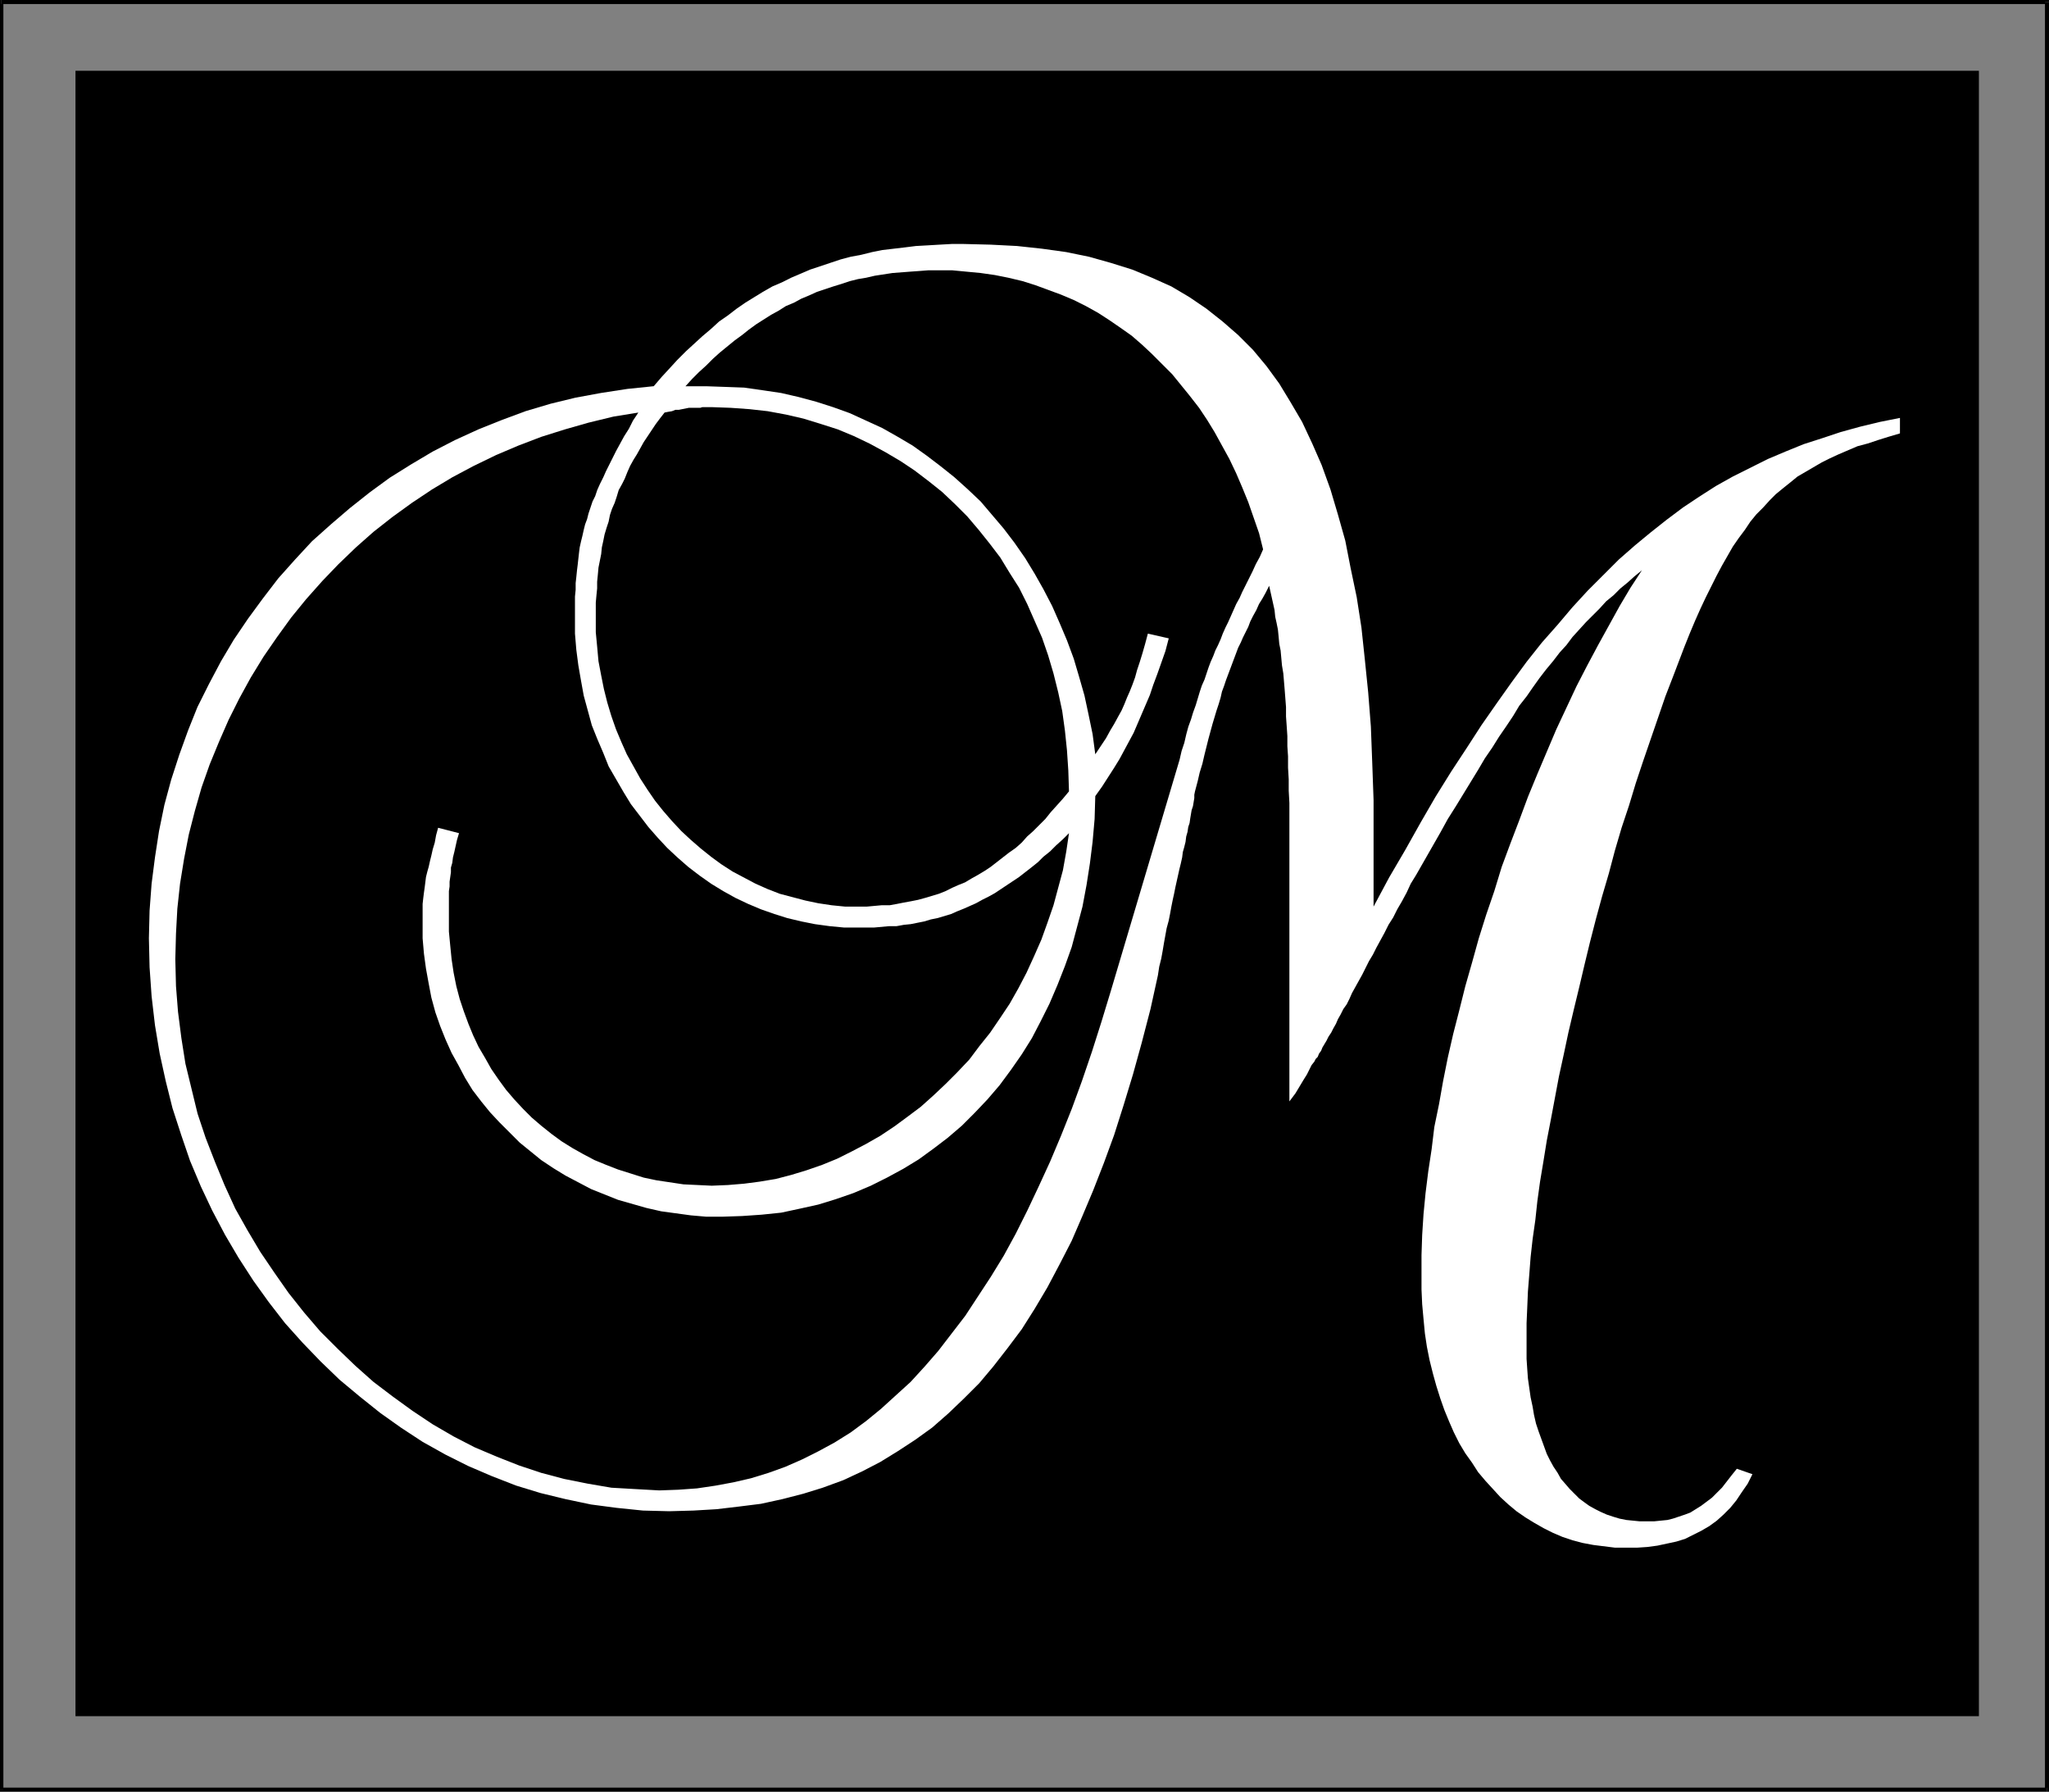
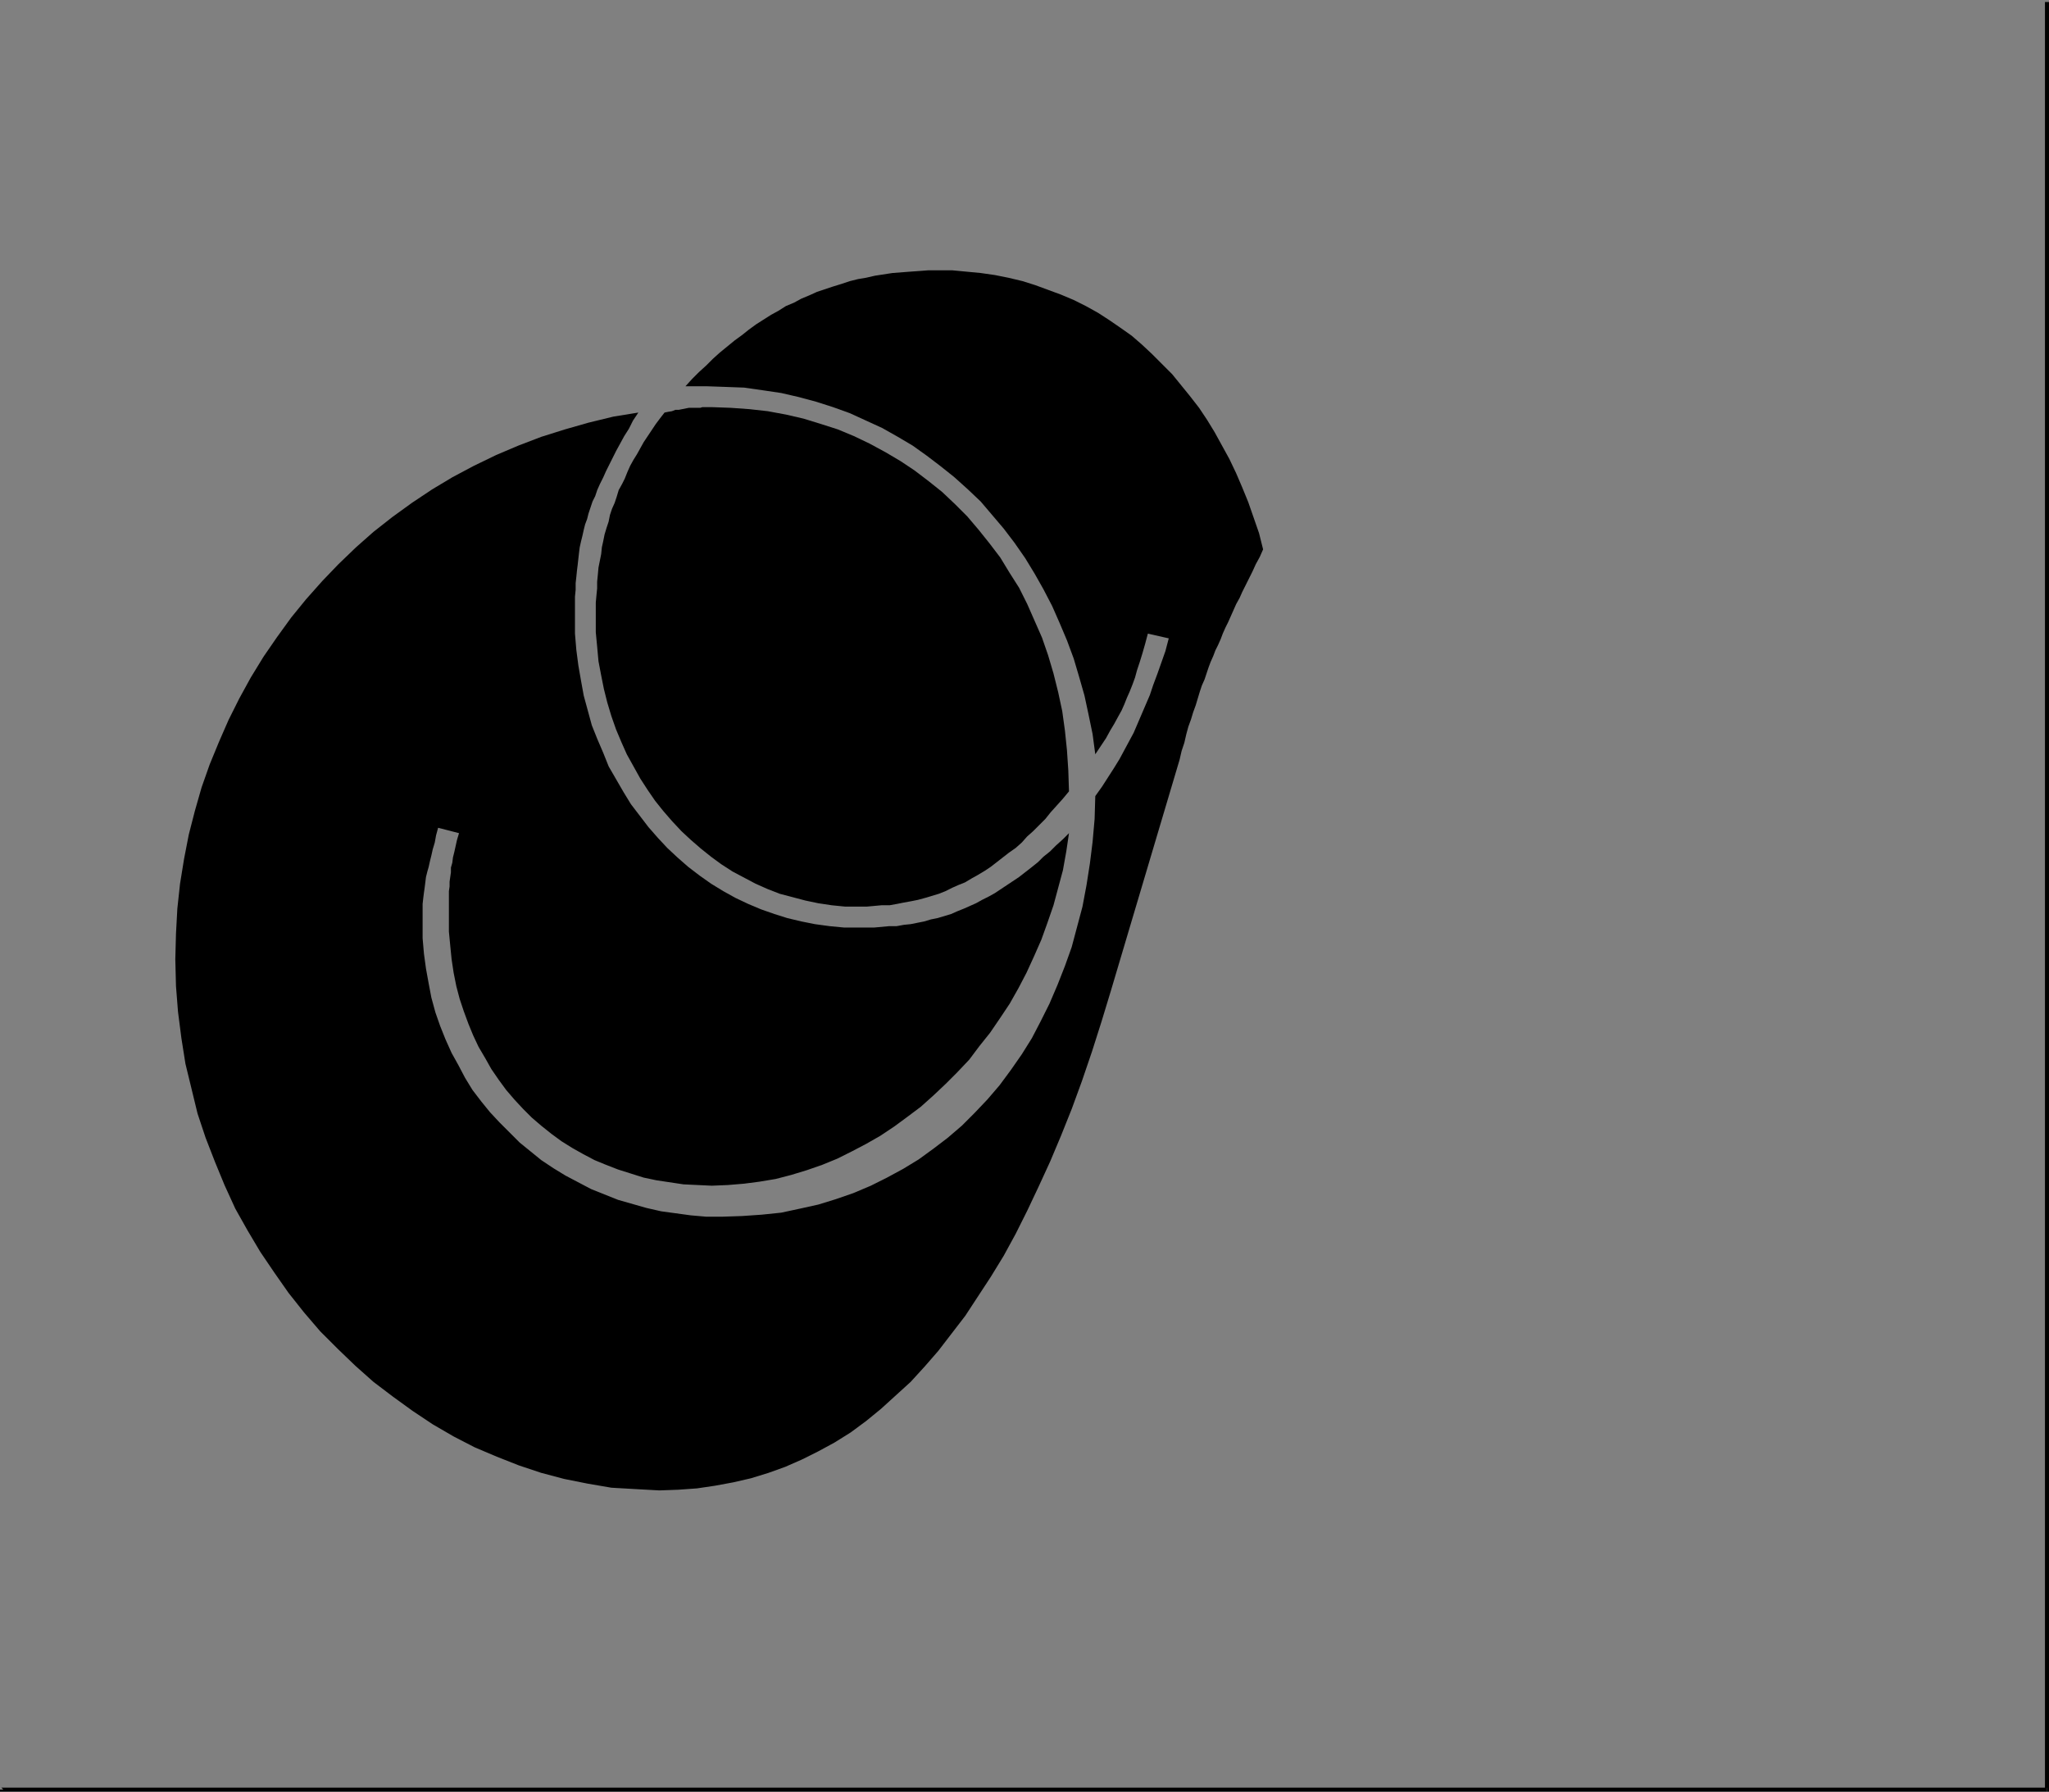
<svg xmlns="http://www.w3.org/2000/svg" xmlns:ns1="http://sodipodi.sourceforge.net/DTD/sodipodi-0.dtd" xmlns:ns2="http://www.inkscape.org/namespaces/inkscape" version="1.0" width="129.98mm" height="113.634mm" id="svg8" ns1:docname="Monogram M.wmf">
  <rect width="100%" height="100%" fill="#808080" stroke="none" />
  <ns1:namedview id="namedview8" pagecolor="#ffffff" bordercolor="#000000" borderopacity="0.25" ns2:showpageshadow="2" ns2:pageopacity="0.0" ns2:pagecheckerboard="0" ns2:deskcolor="#d1d1d1" ns2:document-units="mm" />
  <defs id="defs1">
    <pattern id="WMFhbasepattern" patternUnits="userSpaceOnUse" width="6" height="6" x="0" y="0" />
  </defs>
-   <path style="fill:#000000;fill-opacity:1;fill-rule:evenodd;stroke:none" d="M 0.323,0 0,0.485 V 429 H 0.808 V 0.485 L 0.323,0.969 V 0 H 0 v 0.485 z" id="path1" />
-   <path style="fill:#000000;fill-opacity:1;fill-rule:evenodd;stroke:none" d="M 491.263,0.485 490.779,0 H 0.323 V 0.969 H 490.779 l -0.485,-0.485 h 0.97 V 0 h -0.485 z" id="path2" />
  <path style="fill:#000000;fill-opacity:1;fill-rule:evenodd;stroke:none" d="m 490.779,429.484 0.485,-0.485 V 0.485 h -0.97 V 429 l 0.485,-0.485 v 0.969 h 0.485 v -0.485 z" id="path3" />
  <path style="fill:#000000;fill-opacity:1;fill-rule:evenodd;stroke:none" d="m 0,429 0.323,0.485 H 490.779 v -0.969 H 0.323 l 0.485,0.485 H 0 v 0.485 h 0.323 z" id="path4" />
-   <path style="fill:#000000;fill-opacity:1;fill-rule:evenodd;stroke:none" d="M 18.099,411.387 V 16.966 H 474.457 V 411.387 Z" id="path5" />
-   <path style="fill:#ffffff;fill-opacity:1;fill-rule:evenodd;stroke:none" d="m 420.16,353.379 -1.131,2.262 -1.454,2.101 -1.293,1.939 -1.454,1.777 -1.616,1.616 -1.616,1.454 -1.778,1.293 -1.939,1.131 -1.939,0.969 -1.939,0.969 -2.101,0.646 -2.262,0.485 -2.262,0.485 -2.424,0.323 -2.424,0.162 h -2.586 -2.747 l -2.586,-0.323 -2.586,-0.323 -2.586,-0.485 -2.424,-0.646 -2.424,-0.808 -2.262,-0.969 -2.262,-1.131 -2.262,-1.293 -2.101,-1.293 -2.101,-1.454 -1.939,-1.616 -1.939,-1.777 -1.778,-1.939 -1.778,-1.939 -1.778,-2.101 -1.454,-2.262 -1.616,-2.262 -1.454,-2.424 -1.293,-2.585 -1.131,-2.585 -1.131,-2.747 -0.97,-2.747 -0.97,-3.07 -0.808,-2.908 -0.808,-3.232 -0.646,-3.232 -0.485,-3.232 -0.323,-3.393 -0.323,-3.555 -0.162,-3.555 v -3.555 -4.686 l 0.162,-4.847 0.323,-5.009 0.485,-5.009 0.646,-5.171 0.808,-5.332 0.646,-5.332 1.131,-5.494 0.97,-5.494 1.131,-5.655 1.293,-5.655 1.454,-5.655 1.454,-5.817 1.616,-5.655 1.616,-5.817 1.778,-5.655 1.939,-5.655 1.778,-5.817 2.101,-5.655 2.101,-5.494 2.101,-5.655 2.262,-5.494 2.262,-5.332 2.262,-5.332 2.424,-5.171 2.424,-5.171 2.586,-5.009 2.586,-4.847 2.586,-4.686 2.586,-4.686 2.586,-4.363 2.747,-4.201 -1.778,1.454 -1.616,1.454 -1.778,1.454 -1.616,1.616 -1.778,1.454 -1.616,1.777 -1.616,1.616 -1.616,1.616 -1.616,1.777 -1.616,1.777 -1.454,1.939 -1.616,1.777 -1.616,2.101 -1.616,1.939 -1.616,2.101 -1.616,2.262 -1.454,2.101 -1.778,2.262 -1.454,2.424 -1.616,2.424 -1.778,2.585 -1.616,2.585 -1.778,2.585 -1.616,2.747 -1.778,2.908 -1.778,2.908 -1.778,2.908 -1.939,3.07 -1.778,3.232 -1.939,3.393 -1.939,3.393 -1.939,3.393 -1.293,2.101 -0.97,2.101 -1.131,2.101 -1.131,1.939 -0.97,1.939 -1.131,1.777 -0.97,1.939 -0.97,1.777 -0.97,1.777 -0.808,1.616 -0.97,1.616 -0.808,1.616 -0.808,1.616 -0.808,1.454 -0.808,1.454 -0.808,1.454 -0.646,1.454 -0.646,1.293 -0.808,1.131 -0.646,1.293 -0.646,1.131 -0.485,1.131 -0.646,1.131 -0.485,0.969 -0.646,0.97 -0.485,0.969 -0.485,0.808 -0.485,0.808 -0.323,0.808 -0.485,0.646 -0.323,0.808 -0.485,0.485 -0.323,0.646 -0.646,0.808 -0.485,0.969 -0.646,1.293 -0.808,1.293 -0.97,1.616 -0.97,1.616 -1.454,1.939 v -1.616 -1.454 -1.454 -1.293 -1.131 -1.131 -0.969 -0.969 -0.808 -0.646 -0.808 -0.646 -0.646 -0.485 -0.646 -0.485 -27.63 -1.454 -1.293 -1.131 -1.131 -0.969 -0.969 -0.969 -0.969 -3.716 -3.393 -3.393 -3.232 -3.07 -3.07 l -0.162,-2.908 v -2.747 l -0.162,-2.747 v -2.747 l -0.162,-2.424 v -2.424 l -0.162,-2.424 -0.162,-2.262 v -2.262 l -0.162,-2.101 -0.162,-2.101 -0.162,-1.939 -0.162,-1.939 -0.323,-1.939 -0.162,-1.777 -0.162,-1.777 -0.323,-1.616 -0.162,-1.777 -0.162,-1.616 -0.323,-1.616 -0.323,-1.454 -0.162,-1.616 -0.323,-1.454 -0.323,-1.454 -0.323,-1.454 -0.323,-1.454 -0.808,1.616 -0.808,1.454 -0.808,1.293 -0.646,1.454 -0.808,1.454 -0.646,1.293 -0.485,1.293 -0.646,1.293 -0.646,1.293 -0.485,1.131 -0.646,1.293 -0.485,1.293 -0.485,1.293 -0.485,1.293 -0.485,1.293 -0.485,1.293 -0.485,1.293 -0.485,1.454 -0.485,1.293 -0.323,1.454 -0.485,1.616 -0.485,1.454 -0.485,1.616 -0.485,1.616 -0.485,1.777 -0.485,1.777 -0.485,1.939 -0.485,1.939 -0.485,2.101 -0.646,2.101 -0.485,2.101 -0.646,2.424 -0.162,0.808 v 0.808 l -0.162,0.969 -0.162,0.969 -0.323,0.969 -0.162,0.969 -0.162,0.969 -0.162,1.131 -0.323,0.97 -0.162,1.131 -0.323,1.131 -0.162,1.293 -0.323,1.293 -0.323,1.131 -0.162,1.293 -0.323,1.454 -0.323,1.293 -0.323,1.454 -0.323,1.454 -0.323,1.454 -0.323,1.616 -0.323,1.454 -0.323,1.616 -0.323,1.777 -0.323,1.616 -0.485,1.777 -0.323,1.777 -0.323,1.777 -0.323,1.939 -0.323,1.777 -0.485,1.939 -0.323,2.101 -1.778,8.079 -2.101,8.079 -2.101,7.594 -2.262,7.433 -2.262,7.11 -2.424,6.625 -2.586,6.625 -2.586,6.14 -2.586,5.979 -2.909,5.655 -2.909,5.494 -3.07,5.171 -3.07,4.847 -3.394,4.524 -3.394,4.363 -3.394,4.04 -3.717,3.716 -3.717,3.555 -3.878,3.393 -4.04,2.908 -4.202,2.747 -4.202,2.585 -4.363,2.262 -4.525,2.101 -4.848,1.777 -4.686,1.454 -5.01,1.293 -5.171,1.131 -5.171,0.646 -5.494,0.646 -5.494,0.323 -5.818,0.162 -6.302,-0.162 -6.302,-0.646 -6.141,-0.808 -6.141,-1.293 -5.979,-1.454 -5.818,-1.777 -5.818,-2.262 -5.656,-2.424 -5.494,-2.747 -5.494,-3.07 -5.171,-3.393 -5.01,-3.555 -4.848,-3.878 -4.848,-4.04 -4.525,-4.363 -4.363,-4.524 -4.202,-4.686 -3.878,-5.009 -3.717,-5.171 -3.555,-5.494 -3.232,-5.494 -3.07,-5.817 -2.747,-5.817 -2.586,-6.14 -2.101,-6.14 -2.101,-6.463 -1.616,-6.463 -1.454,-6.625 -1.131,-6.786 -0.808,-6.948 -0.485,-6.948 -0.162,-6.948 0.162,-6.625 0.485,-6.463 0.808,-6.302 0.97,-6.302 1.293,-6.302 1.616,-5.979 1.939,-5.979 2.101,-5.817 2.262,-5.655 2.747,-5.494 2.909,-5.494 3.07,-5.171 3.394,-5.009 3.555,-4.847 3.717,-4.847 4.04,-4.524 4.04,-4.363 4.525,-4.04 4.525,-3.878 4.686,-3.716 4.848,-3.555 5.171,-3.232 5.171,-3.07 5.333,-2.747 5.656,-2.585 5.656,-2.262 5.656,-2.101 5.979,-1.777 5.979,-1.454 6.141,-1.131 6.302,-0.969 6.302,-0.646 1.939,-2.262 1.939,-2.101 1.778,-1.939 2.101,-2.101 1.939,-1.777 1.939,-1.777 2.101,-1.777 1.939,-1.777 2.101,-1.454 2.101,-1.616 2.101,-1.454 2.101,-1.293 2.101,-1.293 2.262,-1.293 2.262,-0.969 2.262,-1.131 2.262,-0.969 2.262,-0.969 2.424,-0.808 2.424,-0.808 2.424,-0.808 2.424,-0.646 2.586,-0.485 2.586,-0.646 2.424,-0.485 2.747,-0.323 2.747,-0.323 2.586,-0.323 2.909,-0.162 2.747,-0.162 2.909,-0.162 h 2.909 l 6.464,0.162 6.302,0.323 5.979,0.646 5.818,0.808 5.494,1.131 5.171,1.454 5.171,1.616 4.686,1.939 4.686,2.101 4.363,2.585 4.04,2.747 3.878,3.07 3.717,3.232 3.555,3.555 3.232,3.878 3.07,4.201 2.747,4.524 2.747,4.686 2.424,5.171 2.262,5.171 2.101,5.817 1.778,5.979 1.778,6.302 1.293,6.625 1.454,6.948 1.131,7.271 0.808,7.594 0.808,7.918 0.646,8.241 0.323,8.564 0.323,9.049 v 9.21 0.646 0.808 0.808 0.808 0.808 0.969 0.969 0.969 0.969 1.131 1.131 1.131 1.131 1.293 1.454 1.293 l 3.717,-6.948 3.878,-6.625 3.717,-6.625 3.555,-6.14 3.717,-5.979 3.717,-5.655 3.555,-5.494 3.717,-5.332 3.555,-5.009 3.555,-4.847 3.717,-4.686 3.717,-4.201 3.555,-4.201 3.717,-4.04 3.717,-3.716 3.717,-3.716 3.878,-3.393 3.717,-3.07 3.878,-3.07 3.878,-2.908 3.878,-2.585 4.04,-2.585 4.04,-2.262 4.202,-2.101 4.202,-2.101 4.202,-1.777 4.363,-1.777 4.525,-1.454 4.363,-1.454 4.686,-1.293 4.686,-1.131 4.848,-0.969 v 3.716 l -2.747,0.808 -2.586,0.808 -2.424,0.808 -2.424,0.646 -2.262,0.969 -2.262,0.969 -2.101,0.969 -1.939,0.969 -1.939,1.131 -1.939,1.131 -1.939,1.131 -1.778,1.454 -1.616,1.293 -1.778,1.454 -1.454,1.454 -1.616,1.777 -1.616,1.616 -1.454,1.777 -1.293,1.939 -1.454,1.939 -1.454,2.101 -1.293,2.262 -1.293,2.262 -1.293,2.424 -1.293,2.585 -1.293,2.585 -1.293,2.747 -1.293,2.908 -1.293,3.07 -1.293,3.232 -1.293,3.393 -1.293,3.393 -1.939,5.009 -1.778,5.171 -1.778,5.171 -1.778,5.171 -1.778,5.332 -1.616,5.332 -1.778,5.332 -1.616,5.494 -1.454,5.494 -1.616,5.494 -1.454,5.332 -1.454,5.655 -1.293,5.332 -1.293,5.494 -1.293,5.332 -1.293,5.494 -1.131,5.332 -1.131,5.171 -0.97,5.171 -0.97,5.171 -0.97,5.009 -0.808,5.009 -0.808,4.847 -0.646,4.686 -0.485,4.524 -0.646,4.524 -0.485,4.363 -0.323,4.201 -0.323,4.04 -0.162,3.878 -0.162,3.716 v 3.393 2.585 2.585 l 0.162,2.424 0.162,2.262 0.323,2.262 0.323,2.262 0.485,2.262 0.323,1.939 0.485,2.101 0.646,1.939 0.646,1.777 0.646,1.777 0.646,1.777 0.808,1.616 0.808,1.454 0.97,1.454 0.808,1.454 1.131,1.293 0.97,1.131 1.131,1.131 1.131,1.131 1.293,0.969 1.131,0.808 1.454,0.808 1.293,0.646 1.454,0.646 1.454,0.485 1.616,0.485 1.616,0.323 1.616,0.162 1.616,0.162 h 1.778 1.616 l 1.616,-0.162 1.616,-0.162 1.293,-0.323 1.454,-0.485 1.454,-0.485 1.293,-0.485 1.293,-0.808 1.293,-0.808 1.293,-0.969 1.293,-0.969 1.131,-1.131 1.293,-1.293 1.131,-1.454 1.131,-1.454 1.293,-1.616 z" id="path6" />
  <path style="fill:#000000;fill-opacity:1;fill-rule:evenodd;stroke:none" d="m 302.838,131.689 -0.97,-3.878 -1.293,-3.716 -1.293,-3.716 -1.454,-3.555 -1.454,-3.393 -1.616,-3.393 -1.778,-3.232 -1.778,-3.232 -1.778,-2.908 -1.939,-2.908 -2.262,-2.908 -2.101,-2.585 -2.101,-2.585 -2.424,-2.424 -2.424,-2.424 -2.424,-2.262 -2.424,-2.101 -2.747,-1.939 -2.586,-1.777 -2.747,-1.777 -2.909,-1.616 -2.909,-1.454 -3.07,-1.293 -3.07,-1.131 -3.07,-1.131 -3.07,-0.969 -3.394,-0.808 -3.232,-0.646 -3.394,-0.485 -3.394,-0.323 -3.394,-0.323 h -3.555 -2.262 l -2.101,0.162 -2.262,0.162 -2.101,0.162 -2.101,0.162 -2.101,0.323 -2.101,0.323 -2.101,0.485 -1.939,0.323 -1.939,0.485 -1.939,0.646 -2.101,0.646 -1.939,0.646 -1.939,0.646 -1.778,0.808 -1.939,0.808 -1.778,0.969 -1.939,0.808 -1.778,1.131 -1.778,0.969 -1.778,1.131 -1.778,1.131 -1.778,1.293 -1.616,1.293 -1.778,1.293 -1.778,1.454 -1.778,1.454 -1.616,1.454 -1.616,1.616 -1.778,1.616 -1.616,1.616 -1.616,1.777 h 0.485 0.646 0.646 0.646 0.808 0.646 0.646 0.485 l 4.686,0.162 4.363,0.162 4.525,0.646 4.363,0.646 4.202,0.969 4.202,1.131 4.04,1.293 4.04,1.454 3.878,1.777 3.878,1.777 3.717,2.101 3.555,2.101 3.394,2.424 3.394,2.585 3.232,2.585 3.232,2.908 3.07,2.908 2.747,3.232 2.747,3.232 2.586,3.393 2.586,3.716 2.262,3.716 2.101,3.716 2.101,4.04 1.778,4.04 1.778,4.201 1.616,4.363 1.293,4.363 1.293,4.524 0.97,4.524 0.97,4.686 0.646,4.847 1.293,-1.939 1.293,-1.939 0.97,-1.777 0.97,-1.616 0.97,-1.777 0.808,-1.454 0.646,-1.454 0.646,-1.616 0.646,-1.454 0.646,-1.616 0.646,-1.777 0.485,-1.777 0.646,-1.939 0.646,-2.101 0.646,-2.262 0.646,-2.424 5.01,1.131 -0.808,3.07 -0.97,2.747 -0.97,2.747 -0.97,2.585 -0.808,2.424 -0.97,2.262 -0.97,2.262 -0.97,2.262 -0.97,2.262 -1.131,2.101 -1.131,2.101 -1.131,2.101 -1.293,2.101 -1.454,2.262 -1.454,2.262 -1.616,2.262 -0.162,5.494 -0.485,5.494 -0.646,5.171 -0.808,5.171 -0.97,5.171 -1.293,4.847 -1.293,4.847 -1.616,4.524 -1.778,4.524 -1.939,4.524 -2.101,4.201 -2.101,4.04 -2.424,3.878 -2.586,3.716 -2.747,3.716 -2.909,3.393 -3.07,3.232 -3.07,3.07 -3.394,2.908 -3.394,2.585 -3.555,2.585 -3.717,2.262 -3.878,2.101 -3.878,1.939 -4.202,1.777 -4.202,1.454 -4.202,1.293 -4.363,0.969 -4.525,0.969 -4.686,0.485 -4.686,0.323 -4.848,0.162 h -3.717 l -3.717,-0.323 -3.555,-0.485 -3.555,-0.485 -3.555,-0.808 -3.394,-0.969 -3.394,-0.969 -3.232,-1.293 -3.232,-1.293 -3.07,-1.616 -3.07,-1.616 -2.909,-1.777 -2.909,-1.939 -2.586,-2.101 -2.586,-2.101 -2.424,-2.424 -2.424,-2.424 -2.262,-2.424 -2.101,-2.585 -2.101,-2.747 -1.778,-2.908 -1.616,-3.07 -1.616,-2.908 -1.454,-3.232 -1.293,-3.232 -1.131,-3.232 -0.97,-3.555 -0.646,-3.393 -0.646,-3.555 -0.485,-3.555 -0.323,-3.716 v -3.716 -1.616 -1.454 -1.454 l 0.162,-1.454 0.162,-1.293 0.162,-1.131 0.162,-1.293 0.162,-1.293 0.323,-1.293 0.323,-1.131 0.323,-1.454 0.323,-1.293 0.323,-1.454 0.485,-1.616 0.323,-1.777 0.485,-1.777 5.01,1.293 -0.485,1.616 -0.323,1.454 -0.323,1.454 -0.323,1.293 -0.162,1.293 -0.323,1.131 v 1.131 l -0.162,1.131 -0.162,1.131 v 1.131 l -0.162,1.131 v 1.131 1.293 1.131 1.293 1.454 3.393 l 0.323,3.393 0.323,3.232 0.485,3.232 0.646,3.232 0.808,3.07 0.97,2.908 1.131,3.07 1.131,2.747 1.293,2.747 1.616,2.747 1.454,2.585 1.778,2.585 1.778,2.424 1.939,2.262 2.101,2.262 2.101,2.101 2.262,1.939 2.424,1.939 2.424,1.777 2.586,1.616 2.586,1.454 2.747,1.454 2.747,1.131 2.909,1.131 3.07,0.969 3.07,0.97 3.07,0.646 3.232,0.485 3.232,0.485 3.394,0.162 3.394,0.162 3.878,-0.162 3.878,-0.323 3.717,-0.485 3.878,-0.646 3.717,-0.969 3.717,-1.131 3.717,-1.293 3.555,-1.454 3.555,-1.777 3.394,-1.777 3.394,-1.939 3.394,-2.262 3.07,-2.262 3.232,-2.424 3.07,-2.747 2.909,-2.747 2.747,-2.747 2.909,-3.07 2.424,-3.232 2.586,-3.232 2.424,-3.555 2.262,-3.393 2.101,-3.716 1.939,-3.716 1.778,-3.878 1.778,-4.04 1.454,-4.04 1.454,-4.201 1.131,-4.201 1.131,-4.201 0.808,-4.524 0.646,-4.363 -1.454,1.454 -1.616,1.454 -1.454,1.454 -1.616,1.293 -1.293,1.293 -1.616,1.293 -1.454,1.131 -1.454,1.131 -1.454,0.969 -1.454,0.969 -1.454,0.969 -1.454,0.969 -1.454,0.808 -1.616,0.808 -1.454,0.808 -1.454,0.646 -1.454,0.646 -1.616,0.646 -1.454,0.646 -1.616,0.485 -1.616,0.485 -1.616,0.323 -1.616,0.485 -1.616,0.323 -1.616,0.323 -1.616,0.162 -1.778,0.323 h -1.778 l -1.778,0.162 -1.778,0.162 h -1.778 -1.939 -3.555 l -3.394,-0.323 -3.555,-0.485 -3.232,-0.646 -3.394,-0.808 -3.07,-0.969 -3.232,-1.131 -3.07,-1.293 -3.07,-1.454 -2.909,-1.616 -2.909,-1.777 -2.747,-1.939 -2.747,-2.101 -2.586,-2.262 -2.424,-2.262 -2.262,-2.424 -2.262,-2.585 -2.101,-2.747 -2.101,-2.747 -1.778,-2.908 -1.778,-3.07 -1.778,-3.07 -1.293,-3.232 -1.454,-3.393 -1.293,-3.232 -0.97,-3.555 -0.97,-3.555 -0.646,-3.555 -0.646,-3.716 -0.485,-3.716 -0.323,-3.878 v -3.878 -1.777 -1.616 -1.616 l 0.162,-1.616 v -1.616 l 0.162,-1.454 0.162,-1.616 0.162,-1.293 0.162,-1.454 0.162,-1.454 0.162,-1.293 0.323,-1.454 0.323,-1.293 0.323,-1.454 0.323,-1.293 0.485,-1.293 0.323,-1.293 0.485,-1.454 0.485,-1.454 0.646,-1.293 0.485,-1.454 0.646,-1.454 0.808,-1.616 0.646,-1.454 0.808,-1.616 0.808,-1.616 0.808,-1.616 0.97,-1.777 0.97,-1.777 1.131,-1.777 0.97,-1.939 1.293,-1.939 -5.979,0.969 -5.979,1.454 -5.656,1.616 -5.656,1.777 -5.494,2.101 -5.333,2.262 -5.333,2.585 -5.171,2.747 -4.848,2.908 -4.848,3.232 -4.686,3.393 -4.525,3.555 -4.202,3.716 -4.202,4.04 -3.878,4.04 -3.878,4.363 -3.555,4.363 -3.394,4.686 -3.232,4.686 -3.07,5.009 -2.747,5.009 -2.586,5.171 -2.262,5.171 -2.262,5.494 -1.939,5.494 -1.616,5.655 -1.454,5.655 -1.131,5.817 -0.97,5.979 -0.646,5.979 -0.323,5.979 -0.162,6.14 0.162,6.463 0.485,6.14 0.808,6.302 0.97,6.14 1.454,5.979 1.454,5.979 1.939,5.817 2.262,5.817 2.262,5.494 2.586,5.655 2.909,5.171 3.07,5.171 3.394,5.009 3.394,4.847 3.717,4.686 3.878,4.524 4.202,4.201 4.202,4.04 4.363,3.878 4.686,3.555 4.686,3.393 4.848,3.232 5.01,2.908 5.01,2.585 5.333,2.262 5.333,2.101 5.333,1.777 5.494,1.454 5.656,1.131 5.656,0.969 5.656,0.323 5.818,0.323 4.525,-0.162 4.525,-0.323 4.363,-0.646 4.363,-0.808 4.202,-0.969 4.202,-1.293 4.04,-1.454 4.04,-1.777 3.878,-1.939 3.878,-2.101 3.878,-2.424 3.717,-2.747 3.555,-2.908 3.555,-3.232 3.555,-3.232 3.394,-3.716 3.232,-3.716 3.232,-4.201 3.232,-4.201 3.07,-4.686 3.07,-4.686 3.07,-5.009 2.909,-5.332 2.747,-5.494 2.747,-5.817 2.747,-5.979 2.586,-6.14 2.586,-6.463 2.424,-6.625 2.424,-7.11 2.262,-7.11 2.262,-7.433 16.483,-55.423 0.485,-2.101 0.646,-1.939 0.485,-2.101 0.485,-1.777 0.646,-1.777 0.485,-1.616 0.646,-1.777 0.485,-1.616 0.485,-1.616 0.485,-1.454 0.646,-1.454 0.485,-1.454 0.485,-1.454 0.485,-1.293 0.646,-1.454 0.485,-1.293 0.646,-1.293 0.646,-1.454 0.485,-1.293 0.646,-1.454 0.646,-1.293 0.646,-1.454 0.646,-1.454 0.646,-1.454 0.808,-1.454 0.646,-1.454 0.808,-1.616 0.808,-1.616 0.808,-1.616 0.808,-1.777 0.97,-1.777 z" id="path7" />
  <path style="fill:#000000;fill-opacity:1;fill-rule:evenodd;stroke:none" d="m 256.297,189.697 -0.162,-5.009 -0.323,-4.847 -0.485,-4.686 -0.646,-4.686 -0.97,-4.524 -1.131,-4.524 -1.293,-4.363 -1.454,-4.201 -1.778,-4.04 -1.778,-4.04 -1.939,-3.878 -2.262,-3.555 -2.262,-3.716 -2.586,-3.393 -2.586,-3.232 -2.747,-3.232 -2.909,-2.908 -3.07,-2.908 -3.232,-2.585 -3.394,-2.585 -3.394,-2.262 -3.555,-2.101 -3.878,-2.101 -3.717,-1.777 -3.878,-1.616 -4.04,-1.293 -4.202,-1.293 -4.202,-0.969 -4.363,-0.808 -4.363,-0.485 -4.525,-0.323 -4.525,-0.162 h -0.485 -0.485 -0.646 -0.646 l -0.485,0.162 h -0.646 -0.646 -0.646 -0.808 l -0.808,0.162 -0.808,0.162 -0.808,0.162 h -0.808 l -0.808,0.323 -0.97,0.162 -0.808,0.162 -1.131,1.454 -0.97,1.293 -0.97,1.454 -0.97,1.454 -0.97,1.454 -0.808,1.454 -0.808,1.454 -0.808,1.293 -0.808,1.454 -0.646,1.454 -0.646,1.616 -0.646,1.293 -0.808,1.454 -0.485,1.616 -0.485,1.454 -0.646,1.454 -0.485,1.454 -0.323,1.616 -0.485,1.454 -0.485,1.616 -0.323,1.616 -0.323,1.454 -0.162,1.616 -0.323,1.616 -0.323,1.616 -0.162,1.777 -0.162,1.616 v 1.616 l -0.162,1.616 -0.162,1.777 v 1.777 1.777 3.555 l 0.323,3.393 0.323,3.555 0.646,3.393 0.646,3.232 0.808,3.232 0.97,3.232 1.131,3.232 1.293,3.07 1.293,2.908 1.616,2.908 1.616,2.908 1.778,2.747 1.778,2.585 1.939,2.424 2.101,2.424 2.262,2.424 2.262,2.101 2.424,2.101 2.424,1.939 2.424,1.777 2.747,1.777 2.747,1.454 2.747,1.454 2.909,1.293 2.909,1.131 3.07,0.808 3.07,0.808 3.07,0.646 3.232,0.485 3.232,0.323 h 3.232 1.939 l 1.778,-0.162 1.778,-0.162 h 1.939 l 1.778,-0.323 1.616,-0.323 1.778,-0.323 1.616,-0.323 1.778,-0.485 1.616,-0.485 1.616,-0.485 1.616,-0.646 1.616,-0.808 1.454,-0.646 1.616,-0.646 1.616,-0.969 1.454,-0.808 1.616,-0.969 1.454,-0.969 1.454,-1.131 1.454,-1.131 1.454,-1.131 1.616,-1.131 1.454,-1.293 1.293,-1.454 1.454,-1.293 1.454,-1.454 1.454,-1.454 1.293,-1.616 1.454,-1.616 1.454,-1.616 z" id="path8" />
</svg>